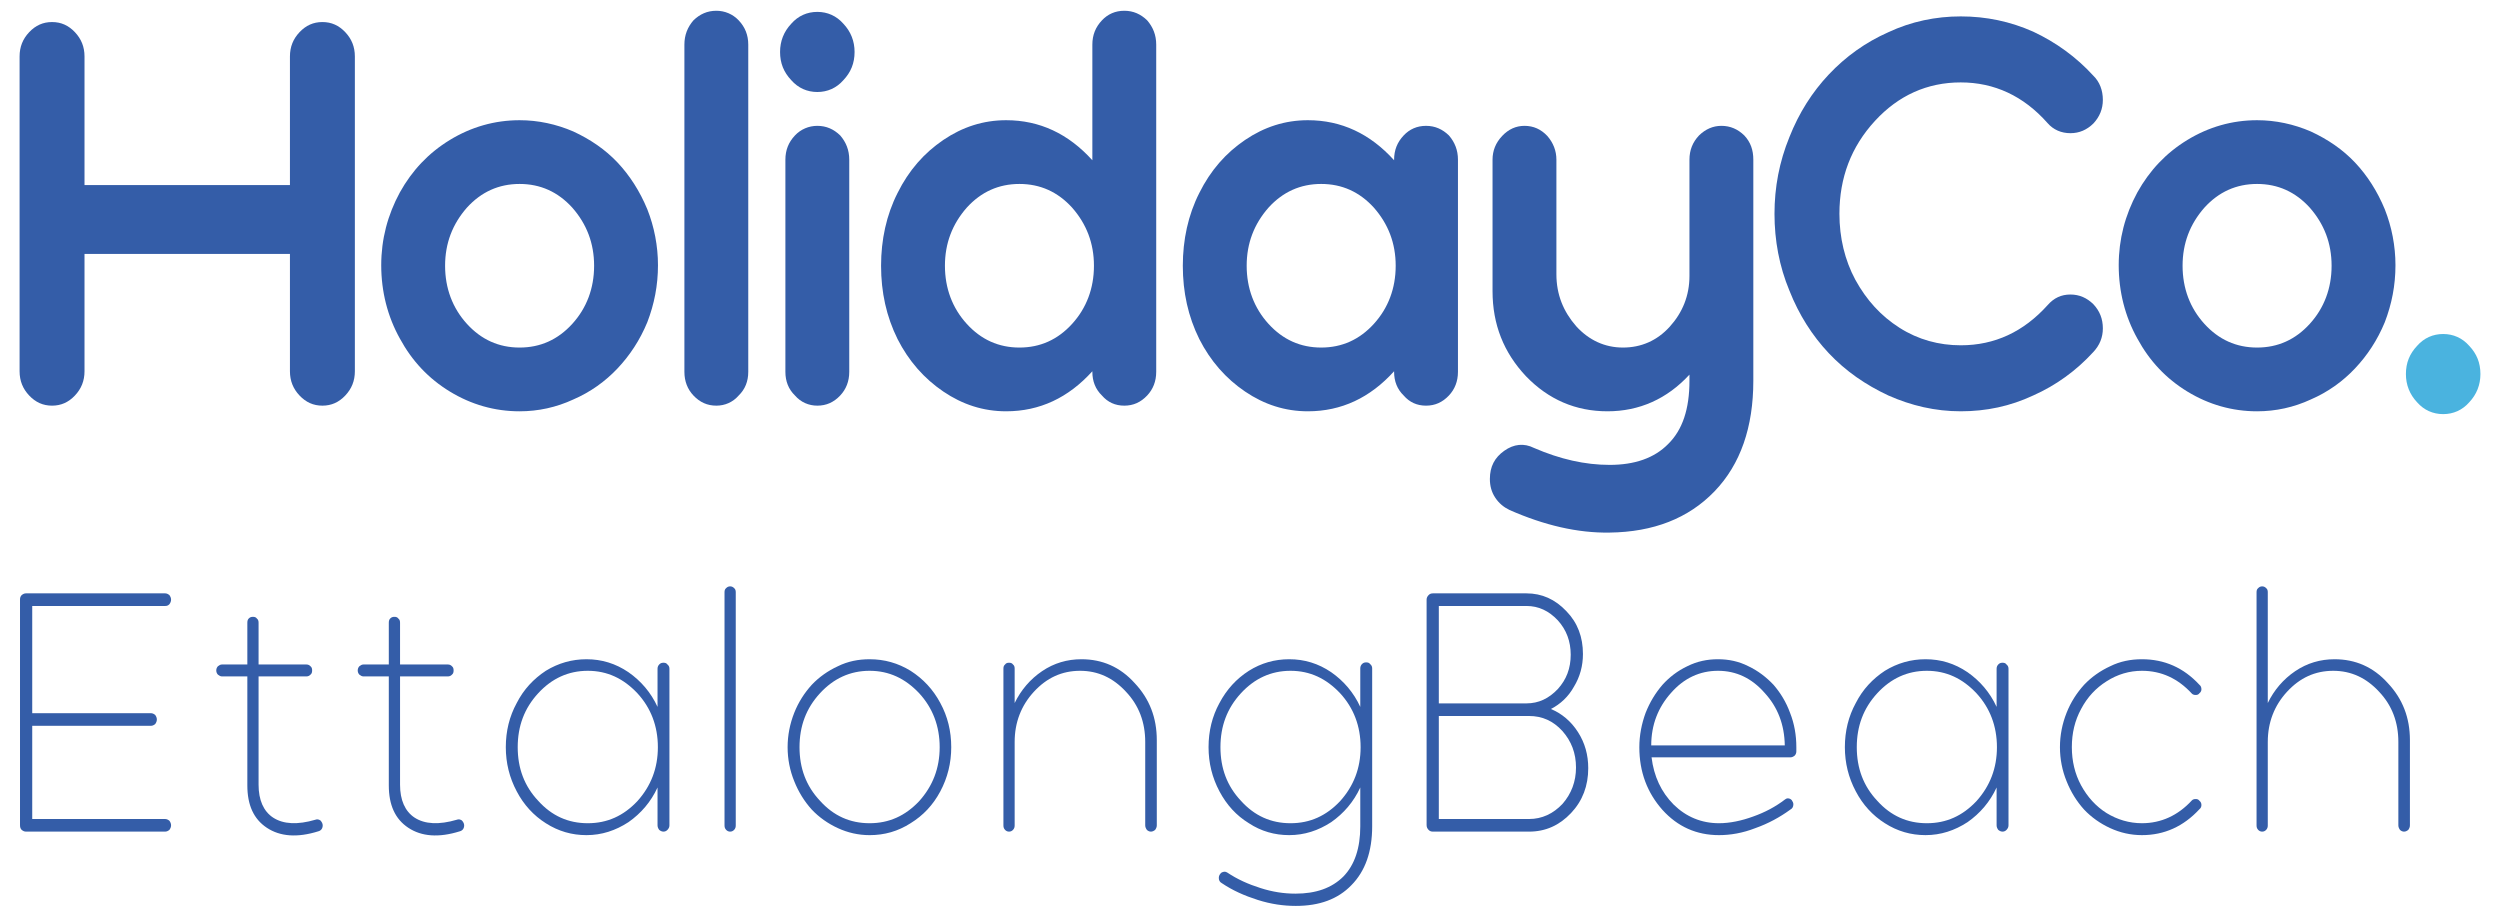
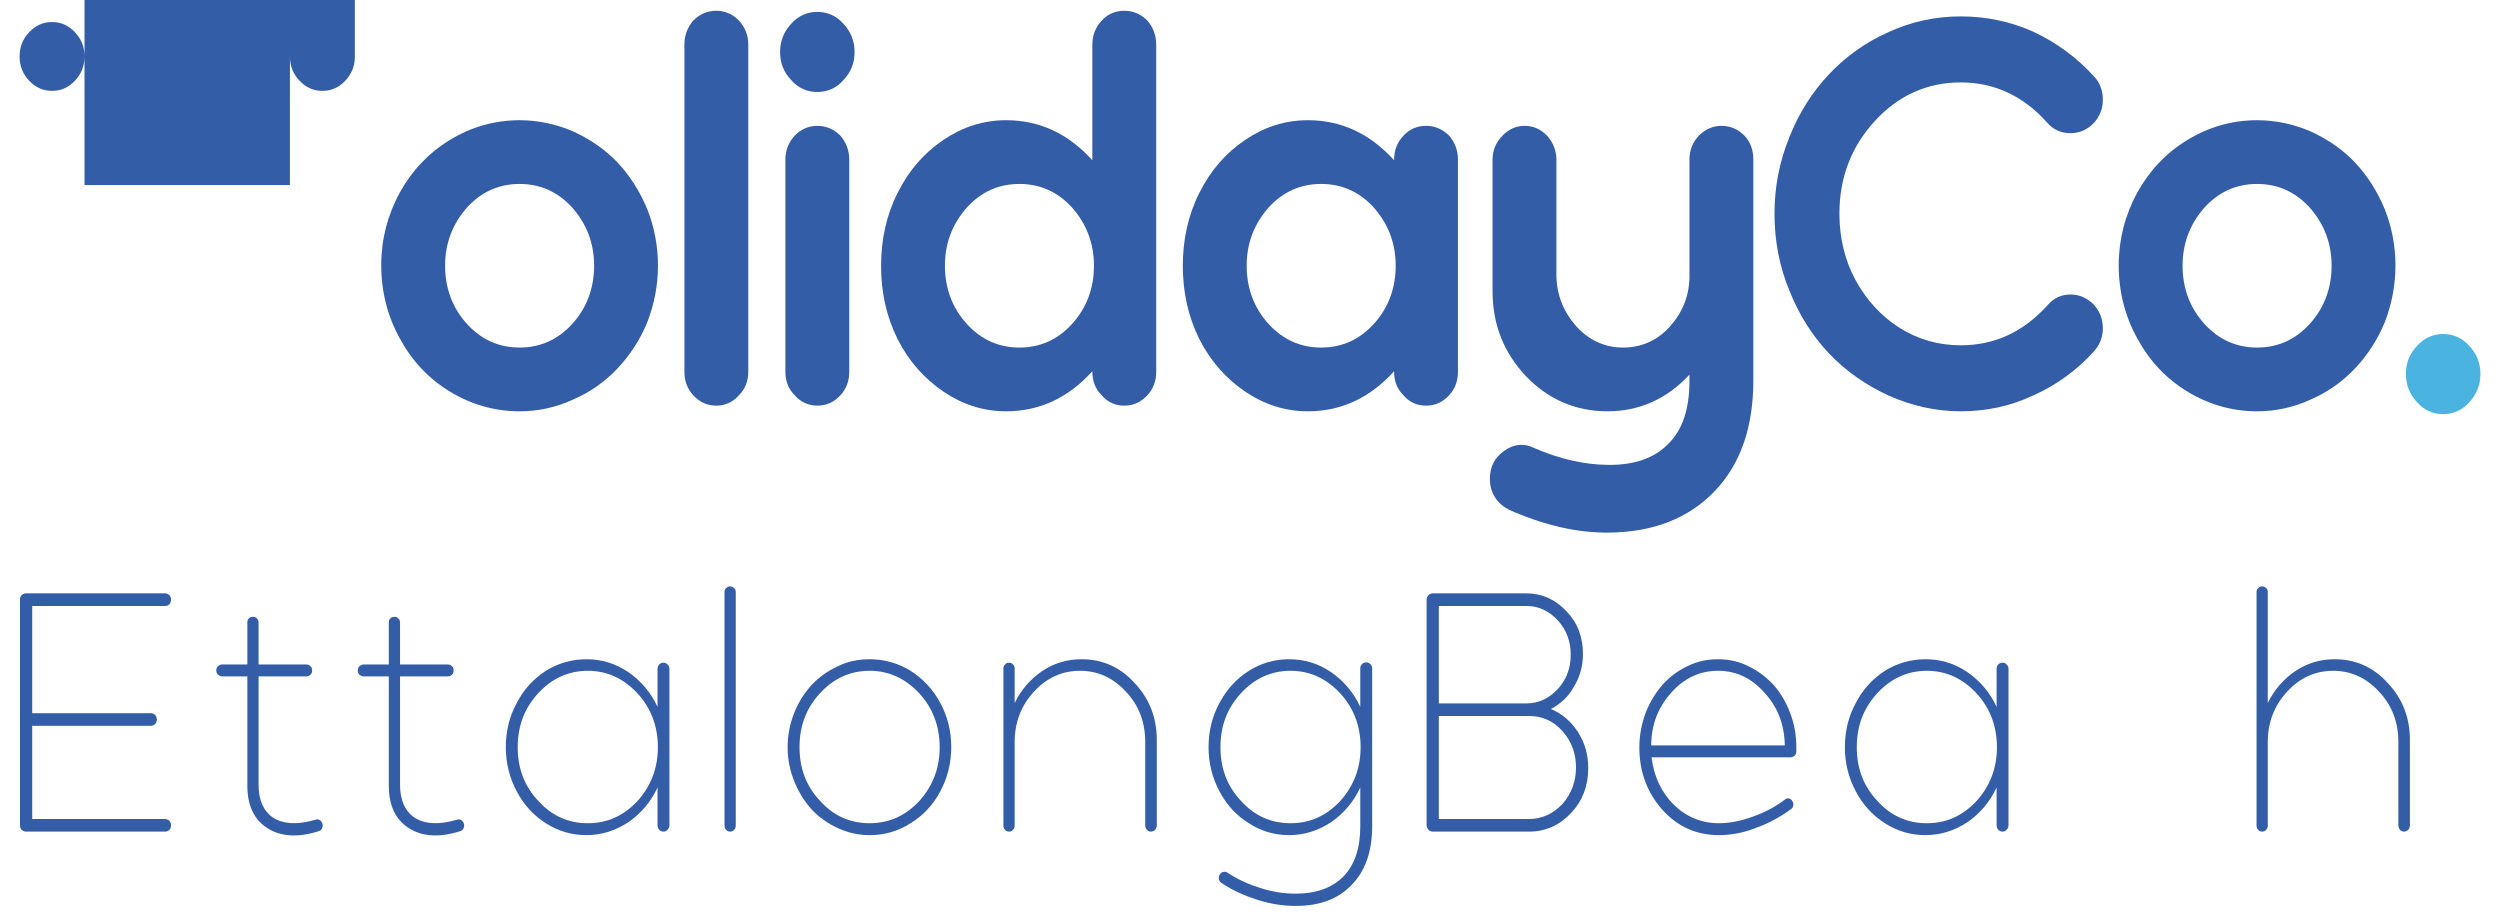
<svg xmlns="http://www.w3.org/2000/svg" width="100%" height="100%" viewBox="0 0 1250 459" version="1.1" xml:space="preserve" style="fill-rule:evenodd;clip-rule:evenodd;stroke-linejoin:round;stroke-miterlimit:2;">
  <g>
-     <path d="M144.97,28.228l0,64.313l-102.714,0l-0,-64.313c-0,-4.793 -1.597,-8.743 -4.79,-12.128c-3.193,-3.386 -6.918,-5.077 -11.442,-5.077c-4.524,0 -8.249,1.691 -11.442,5.077c-3.194,3.385 -4.79,7.335 -4.79,12.128l-0,157.395c-0,4.793 1.596,8.743 4.79,12.128c3.193,3.386 6.918,5.077 11.442,5.077c4.524,-0 8.249,-1.691 11.442,-5.077c3.193,-3.385 4.79,-7.335 4.79,-12.128l-0,-58.672l102.714,-0l0,58.672c0,4.793 1.597,8.743 4.79,12.128c3.193,3.386 6.919,5.077 11.442,5.077c4.524,-0 8.249,-1.691 11.443,-5.077c3.193,-3.385 4.789,-7.335 4.789,-12.128l0,-157.395c0,-4.793 -1.596,-8.743 -4.789,-12.128c-3.194,-3.386 -6.919,-5.077 -11.443,-5.077c-4.523,0 -8.249,1.691 -11.442,5.077c-3.193,3.385 -4.79,7.335 -4.79,12.128Z" style="fill:#345da8;fill-rule:nonzero;" />
+     <path d="M144.97,28.228l0,64.313l-102.714,0l-0,-64.313c-0,-4.793 -1.597,-8.743 -4.79,-12.128c-3.193,-3.386 -6.918,-5.077 -11.442,-5.077c-4.524,0 -8.249,1.691 -11.442,5.077c-3.194,3.385 -4.79,7.335 -4.79,12.128c-0,4.793 1.596,8.743 4.79,12.128c3.193,3.386 6.918,5.077 11.442,5.077c4.524,-0 8.249,-1.691 11.442,-5.077c3.193,-3.385 4.79,-7.335 4.79,-12.128l-0,-58.672l102.714,-0l0,58.672c0,4.793 1.597,8.743 4.79,12.128c3.193,3.386 6.919,5.077 11.442,5.077c4.524,-0 8.249,-1.691 11.443,-5.077c3.193,-3.385 4.789,-7.335 4.789,-12.128l0,-157.395c0,-4.793 -1.596,-8.743 -4.789,-12.128c-3.194,-3.386 -6.919,-5.077 -11.443,-5.077c-4.523,0 -8.249,1.691 -11.442,5.077c-3.193,3.385 -4.79,7.335 -4.79,12.128Z" style="fill:#345da8;fill-rule:nonzero;" />
    <path d="M286.677,199.726c8.516,-3.669 15.966,-9.026 22.087,-15.513c6.12,-6.49 11.176,-14.104 14.901,-23.13c3.46,-9.027 5.322,-18.335 5.322,-28.491c0,-9.588 -1.862,-19.18 -5.322,-27.922c-3.725,-9.027 -8.781,-16.924 -14.901,-23.411c-6.121,-6.49 -13.571,-11.567 -22.087,-15.514c-8.515,-3.669 -17.562,-5.641 -26.876,-5.641c-12.506,-0 -24.215,3.382 -34.859,9.872c-10.644,6.487 -18.893,15.23 -25.013,26.232c-6.12,11.282 -9.314,23.41 -9.314,36.384c0,13.258 3.194,25.67 9.314,36.669c6.12,11.282 14.369,20.028 25.013,26.515c10.644,6.487 22.353,9.873 34.859,9.873c9.314,-0 18.361,-1.976 26.876,-5.923Zm-64.13,-66.85c0,-11.283 3.726,-20.874 10.91,-29.052c7.185,-7.9 15.966,-11.847 26.344,-11.847c10.378,-0 19.16,3.947 26.344,11.847c7.185,8.178 10.91,17.769 10.91,29.052c0,11.283 -3.725,21.155 -10.91,29.052c-7.184,7.898 -15.966,11.848 -26.344,11.848c-10.378,-0 -19.159,-3.95 -26.344,-11.848c-7.184,-7.897 -10.91,-17.769 -10.91,-29.052Z" style="fill:#345da8;fill-rule:nonzero;" />
    <path d="M374.13,185.904l-0,-163.598c-0,-4.796 -1.597,-8.743 -4.79,-12.129c-2.927,-3.104 -6.919,-4.795 -11.176,-4.795c-4.524,-0 -8.249,1.691 -11.443,4.795c-2.927,3.386 -4.523,7.333 -4.523,12.129l-0,163.598c-0,4.796 1.596,8.743 4.523,11.847c3.194,3.386 6.919,5.077 11.443,5.077c4.257,-0 8.249,-1.691 11.176,-5.077c3.193,-3.104 4.79,-7.051 4.79,-11.847Z" style="fill:#345da8;fill-rule:nonzero;" />
    <path d="M427.288,25.972c-0,-5.358 -1.863,-10.153 -5.589,-14.103c-3.459,-3.948 -7.982,-5.923 -13.038,-5.923c-5.056,0 -9.58,1.975 -13.039,5.923c-3.726,3.95 -5.588,8.745 -5.588,14.103c-0,5.641 1.862,10.156 5.588,14.103c3.459,3.95 7.983,5.925 13.039,5.925c5.056,0 9.579,-1.975 13.038,-5.925c3.726,-3.947 5.589,-8.462 5.589,-14.103Zm-2.661,159.932l-0,-106.056c-0,-4.795 -1.597,-8.746 -4.524,-12.131c-3.193,-3.101 -6.919,-4.793 -11.442,-4.793c-4.258,0 -8.25,1.692 -11.177,4.793c-3.193,3.385 -4.789,7.336 -4.789,12.131l-0,106.056c-0,4.796 1.596,8.743 4.789,11.847c2.928,3.386 6.919,5.077 11.177,5.077c4.523,-0 8.249,-1.691 11.442,-5.077c2.927,-3.104 4.524,-7.051 4.524,-11.847Z" style="fill:#345da8;fill-rule:nonzero;" />
    <path d="M546.178,22.306l0,57.823c-11.974,-13.258 -26.344,-20.025 -43.108,-20.025c-11.442,-0 -21.82,3.382 -31.4,9.872c-9.579,6.487 -17.296,15.23 -22.884,26.512c-5.589,11.002 -8.25,23.411 -8.25,36.388c0,13.258 2.661,25.386 8.25,36.669c5.588,10.998 13.305,19.744 22.884,26.231c9.58,6.487 19.958,9.873 31.4,9.873c16.764,-0 31.134,-6.771 43.108,-20.026l0,0.281c0,4.796 1.597,8.743 4.79,11.847c2.927,3.386 6.652,5.077 11.176,5.077c4.524,-0 8.249,-1.691 11.442,-5.077c2.928,-3.104 4.524,-7.051 4.524,-11.847l0,-163.598c0,-4.796 -1.596,-8.743 -4.524,-12.129c-3.193,-3.104 -6.918,-4.795 -11.442,-4.795c-4.524,-0 -8.249,1.691 -11.176,4.795c-3.193,3.386 -4.79,7.333 -4.79,12.129Zm-73.71,110.57c0,-11.283 3.726,-20.874 10.911,-29.052c7.184,-7.9 15.966,-11.847 26.343,-11.847c10.378,-0 19.16,3.947 26.344,11.847c7.185,8.178 10.91,17.769 10.91,29.052c0,11.283 -3.725,21.155 -10.91,29.052c-7.184,7.898 -15.966,11.848 -26.344,11.848c-10.377,-0 -19.159,-3.95 -26.343,-11.848c-7.185,-7.897 -10.911,-17.769 -10.911,-29.052Z" style="fill:#345da8;fill-rule:nonzero;" />
    <path d="M697.048,79.848l-0,0.281c-11.975,-13.258 -26.344,-20.025 -43.108,-20.025c-11.443,-0 -21.82,3.382 -31.4,9.872c-9.58,6.487 -17.297,15.23 -22.885,26.512c-5.588,11.002 -8.249,23.411 -8.249,36.388c0,13.258 2.661,25.386 8.249,36.669c5.588,10.998 13.305,19.744 22.885,26.231c9.58,6.487 19.957,9.873 31.4,9.873c16.764,-0 31.133,-6.771 43.108,-20.026l-0,0.281c-0,4.796 1.597,8.743 4.79,11.847c2.927,3.386 6.652,5.077 11.176,5.077c4.524,-0 8.249,-1.691 11.442,-5.077c2.927,-3.104 4.524,-7.051 4.524,-11.847l-0,-106.056c-0,-4.795 -1.597,-8.746 -4.524,-12.131c-3.193,-3.101 -6.918,-4.793 -11.442,-4.793c-4.524,0 -8.249,1.692 -11.176,4.793c-3.193,3.385 -4.79,7.336 -4.79,12.131Zm-73.71,53.028c0,-11.283 3.726,-20.874 10.91,-29.052c7.185,-7.9 15.966,-11.847 26.344,-11.847c10.378,-0 19.159,3.947 26.344,11.847c7.185,8.178 10.91,17.769 10.91,29.052c0,11.283 -3.725,21.155 -10.91,29.052c-7.185,7.898 -15.966,11.848 -26.344,11.848c-10.378,-0 -19.159,-3.95 -26.344,-11.848c-7.184,-7.897 -10.91,-17.769 -10.91,-29.052Z" style="fill:#345da8;fill-rule:nonzero;" />
    <path d="M857.234,245.703c13.039,-13.539 19.426,-32.157 19.426,-55.287l-0,-110.568c-0,-4.795 -1.331,-8.746 -4.524,-12.131c-3.193,-3.101 -6.919,-4.793 -11.442,-4.793c-4.258,0 -7.983,1.692 -11.177,4.793c-3.193,3.385 -4.789,7.336 -4.789,12.131l-0,58.105c-0,9.872 -3.46,18.334 -9.846,25.386c-6.387,7.051 -14.37,10.437 -23.417,10.437c-9.047,-0 -17.03,-3.667 -23.417,-10.718c-6.386,-7.336 -9.845,-15.798 -9.845,-25.951l-0,-57.259c-0,-4.515 -1.597,-8.462 -4.524,-11.847c-3.193,-3.385 -6.919,-5.077 -11.442,-5.077c-4.258,0 -7.983,1.692 -11.177,5.077c-3.193,3.385 -4.789,7.332 -4.789,11.847l-0,65.721c-0,16.64 5.588,30.744 16.764,42.591c11.176,11.566 24.747,17.489 40.713,17.489c15.966,-0 29.803,-6.206 40.98,-18.335l-0,3.102c-0,14.103 -3.46,24.54 -10.644,31.592c-6.919,7.051 -16.765,10.437 -29.271,10.437c-12.241,-0 -24.748,-2.821 -37.787,-8.462c-5.056,-2.54 -10.111,-1.975 -14.901,1.41c-4.79,3.386 -7.185,7.897 -7.185,14.103c0,3.386 0.798,6.487 2.661,9.308c1.863,2.821 4.258,4.796 7.185,6.206c17.296,7.616 34.061,11.564 50.027,11.283c21.82,-0.281 39.382,-7.052 52.421,-20.59Z" style="fill:#345da8;fill-rule:nonzero;" />
    <path d="M1016.57,197.751c11.442,-5.076 21.554,-12.412 30.069,-21.719c3.194,-3.386 4.79,-7.333 4.79,-11.848c0,-4.795 -1.596,-8.743 -4.79,-12.128c-3.193,-3.102 -6.918,-4.796 -11.442,-4.796c-4.524,0 -8.249,1.694 -11.442,5.361c-11.975,13.257 -26.344,20.025 -43.375,20.025c-10.91,0 -21.288,-2.82 -30.601,-8.743c-9.314,-5.925 -16.498,-13.822 -22.086,-23.975c-5.322,-9.873 -7.983,-21.155 -7.983,-33.003c-0,-18.053 5.854,-33.567 17.828,-46.54c11.709,-12.693 26.078,-19.18 42.842,-19.18c16.765,-0 31.4,6.767 43.375,20.309c2.927,3.382 6.918,5.077 11.442,5.077c4.524,-0 8.249,-1.695 11.442,-4.796c3.194,-3.385 4.79,-7.333 4.79,-11.847c0,-4.796 -1.596,-9.027 -4.79,-12.129c-8.515,-9.307 -18.627,-16.643 -30.069,-22c-11.442,-5.077 -23.417,-7.617 -36.19,-7.617c-12.506,0 -24.747,2.54 -36.189,7.898c-11.442,5.076 -21.288,12.128 -29.803,21.155c-8.249,8.745 -14.902,19.179 -19.692,31.311c-5.056,12.409 -7.451,25.102 -7.451,38.359c0,13.258 2.395,26.232 7.451,38.36c4.79,12.131 11.443,22.566 19.692,31.311c8.515,9.027 18.361,15.795 29.803,21.155c11.442,5.077 23.417,7.898 36.189,7.898c12.773,-0 24.748,-2.54 36.19,-7.898Z" style="fill:#345da8;fill-rule:nonzero;" />
    <path d="M1155.42,199.726c8.515,-3.669 15.966,-9.026 22.086,-15.513c6.121,-6.49 11.177,-14.104 14.902,-23.13c3.459,-9.027 5.322,-18.335 5.322,-28.491c-0,-9.588 -1.863,-19.18 -5.322,-27.922c-3.725,-9.027 -8.781,-16.924 -14.902,-23.411c-6.12,-6.49 -13.571,-11.567 -22.086,-15.514c-8.515,-3.669 -17.563,-5.641 -26.876,-5.641c-12.507,-0 -24.215,3.382 -34.859,9.872c-10.644,6.487 -18.893,15.23 -25.014,26.232c-6.12,11.282 -9.313,23.41 -9.313,36.384c-0,13.258 3.193,25.67 9.313,36.669c6.121,11.282 14.37,20.028 25.014,26.515c10.644,6.487 22.352,9.873 34.859,9.873c9.313,-0 18.361,-1.976 26.876,-5.923Zm-64.13,-66.85c-0,-11.283 3.725,-20.874 10.91,-29.052c7.185,-7.9 15.966,-11.847 26.344,-11.847c10.378,-0 19.159,3.947 26.344,11.847c7.185,8.178 10.91,17.769 10.91,29.052c-0,11.283 -3.725,21.155 -10.91,29.052c-7.185,7.898 -15.966,11.848 -26.344,11.848c-10.378,-0 -19.159,-3.95 -26.344,-11.848c-7.185,-7.897 -10.91,-17.769 -10.91,-29.052Z" style="fill:#345da8;fill-rule:nonzero;" />
    <path d="M1240.21,187.033c0,-5.641 -1.862,-10.156 -5.588,-14.103c-3.459,-3.95 -7.983,-5.925 -13.039,-5.925c-5.056,-0 -9.579,1.975 -13.039,5.925c-3.725,3.947 -5.588,8.462 -5.588,14.103c0,5.358 1.863,10.154 5.588,14.104c3.46,3.947 7.983,5.922 13.039,5.922c5.056,-0 9.58,-1.975 13.039,-5.922c3.726,-3.95 5.588,-8.746 5.588,-14.104Z" style="fill:#4ab3df;fill-rule:nonzero;" />
    <path d="M16.115,409.508l0,-46.603l59.335,-0c0.828,-0 1.487,-0.349 2.149,-0.875c0.494,-0.701 0.825,-1.402 0.825,-2.277c0,-0.875 -0.331,-1.576 -0.825,-2.28c-0.662,-0.523 -1.321,-0.875 -2.149,-0.875l-59.335,0l0,-53.607l66.443,-0c0.825,-0 1.487,-0.178 2.146,-0.878c0.497,-0.701 0.828,-1.402 0.828,-2.277c0,-0.875 -0.331,-1.576 -0.828,-2.277c-0.659,-0.526 -1.321,-0.878 -2.146,-0.878l-69.583,0c-0.826,0 -1.488,0.352 -2.149,0.878c-0.661,0.701 -0.826,1.402 -0.826,2.277l0,112.649c0,1.053 0.165,1.753 0.826,2.454c0.661,0.526 1.323,0.875 2.149,0.875l69.583,0c0.825,0 1.487,-0.349 2.146,-0.875c0.497,-0.701 0.828,-1.401 0.828,-2.276c0,-0.879 -0.331,-1.579 -0.828,-2.28c-0.659,-0.526 -1.321,-0.875 -2.146,-0.875l-66.443,-0Z" style="fill:#345da8;fill-rule:nonzero;" />
    <path d="M136.561,408.807c-4.792,-3.155 -7.273,-8.761 -7.273,-16.469l-0,-54.133l23.967,-0c0.825,-0 1.487,-0.352 1.984,-0.878c0.659,-0.524 0.824,-1.227 0.824,-2.103c0,-0.875 -0.165,-1.575 -0.824,-2.102c-0.497,-0.526 -1.159,-0.875 -1.984,-0.875l-23.967,0l-0,-20.847c-0,-0.878 -0.166,-1.579 -0.825,-2.103c-0.497,-0.7 -1.159,-0.878 -1.984,-0.878c-0.828,0 -1.487,0.178 -2.149,0.878c-0.494,0.524 -0.66,1.225 -0.66,2.103l0,20.847l-12.728,0c-0.66,0 -1.322,0.349 -1.981,0.875c-0.497,0.527 -0.828,1.227 -0.828,2.102c-0,0.876 0.331,1.579 0.828,2.103c0.659,0.526 1.321,0.878 1.981,0.878l12.728,-0l0,54.485c0,9.81 3.14,16.818 9.751,21.197c6.611,4.381 15.203,5.082 25.782,1.753c1.322,-0.352 2.15,-1.402 2.15,-2.98c-0,-0.876 -0.497,-1.751 -1.156,-2.452c-0.828,-0.526 -1.656,-0.7 -2.481,-0.351c-8.926,2.628 -16.031,2.279 -21.155,-1.05Z" style="fill:#345da8;fill-rule:nonzero;" />
    <path d="M207.294,408.807c-4.793,-3.155 -7.271,-8.761 -7.271,-16.469l0,-54.133l23.964,-0c0.828,-0 1.487,-0.352 1.984,-0.878c0.662,-0.527 0.825,-1.227 0.825,-2.103c-0,-0.875 -0.163,-1.575 -0.825,-2.102c-0.497,-0.526 -1.156,-0.875 -1.984,-0.875l-23.964,0l0,-20.847c0,-0.878 -0.165,-1.579 -0.828,-2.103c-0.496,-0.7 -1.156,-0.878 -1.984,-0.878c-0.825,0 -1.487,0.178 -2.146,0.878c-0.497,0.524 -0.662,1.225 -0.662,2.103l-0,20.847l-12.726,0c-0.662,0 -1.322,0.349 -1.984,0.875c-0.497,0.527 -0.828,1.227 -0.828,2.102c0,0.876 0.331,1.576 0.828,2.103c0.662,0.526 1.322,0.878 1.984,0.878l12.726,-0l-0,54.485c-0,9.81 3.14,16.818 9.751,21.197c6.611,4.381 15.206,5.082 25.782,1.753c1.324,-0.352 2.149,-1.402 2.149,-2.98c0,-0.876 -0.493,-1.751 -1.156,-2.452c-0.828,-0.526 -1.653,-0.7 -2.48,-0.351c-8.924,2.628 -16.031,2.279 -21.155,-1.05Z" style="fill:#345da8;fill-rule:nonzero;" />
    <path d="M328.768,334.349l0,19.097c-3.305,-7.184 -8.264,-12.965 -14.544,-17.346c-6.445,-4.379 -13.387,-6.481 -20.989,-6.481c-7.273,-0 -14.05,1.927 -20.33,5.78c-6.114,4.03 -11.073,9.287 -14.544,16.12c-3.637,6.655 -5.455,14.014 -5.455,22.074c0,7.883 1.818,15.242 5.455,22.075c3.471,6.655 8.43,12.086 14.544,15.942c6.28,4.03 13.057,5.958 20.33,5.958c7.602,-0 14.544,-2.28 20.989,-6.484c6.28,-4.379 11.239,-10.162 14.544,-17.344l0,18.92c0,0.878 0.331,1.578 0.828,2.279c0.659,0.526 1.322,0.875 2.147,0.875c0.828,0 1.487,-0.349 1.984,-0.875c0.662,-0.701 0.99,-1.401 0.99,-2.279l0,-78.311c0,-0.875 -0.328,-1.576 -0.99,-2.102c-0.497,-0.701 -1.156,-0.878 -1.984,-0.878c-0.825,-0 -1.488,0.177 -2.147,0.878c-0.497,0.526 -0.828,1.227 -0.828,2.102Zm-69.913,39.244c-0,-10.514 3.305,-19.446 10.248,-26.979c6.776,-7.36 15.04,-11.215 24.791,-11.215c9.751,-0 17.85,3.855 24.792,11.215c6.777,7.356 10.248,16.465 10.248,26.979c-0,10.511 -3.471,19.446 -10.248,26.98c-6.942,7.359 -15.041,11.037 -24.792,11.037c-9.751,-0 -18.015,-3.678 -24.791,-11.212c-6.943,-7.359 -10.248,-16.294 -10.248,-26.805Z" style="fill:#345da8;fill-rule:nonzero;" />
    <path d="M367.876,412.66l0,-116.502c0,-0.878 -0.165,-1.579 -0.825,-2.105c-0.497,-0.523 -1.156,-0.875 -1.984,-0.875c-0.828,-0 -1.487,0.352 -1.984,0.875c-0.659,0.526 -0.825,1.227 -0.825,2.105l0,116.502c0,0.878 0.166,1.578 0.825,2.279c0.497,0.523 1.156,0.875 1.984,0.875c0.828,0 1.487,-0.352 1.984,-0.875c0.66,-0.701 0.825,-1.401 0.825,-2.279Z" style="fill:#345da8;fill-rule:nonzero;" />
    <path d="M455.293,411.61c6.28,-3.856 11.238,-9.11 14.875,-15.942c3.634,-6.833 5.452,-14.192 5.452,-22.075c0,-8.06 -1.818,-15.419 -5.452,-22.074c-3.637,-6.833 -8.595,-12.09 -14.875,-16.12c-6.283,-3.853 -13.06,-5.78 -20.496,-5.78c-5.62,-0 -10.907,1.052 -15.865,3.503c-4.958,2.277 -9.423,5.432 -13.06,9.284c-3.634,4.03 -6.611,8.586 -8.757,14.018c-2.15,5.431 -3.306,11.211 -3.306,17.169c0,5.955 1.156,11.738 3.306,16.992c2.146,5.431 5.123,10.162 8.757,14.192c3.637,3.853 8.102,7.007 13.06,9.284c4.958,2.28 10.245,3.507 15.865,3.507c7.436,-0 14.213,-1.928 20.496,-5.958Zm-55.535,-38.017c-0,-10.514 3.305,-19.446 10.248,-26.979c6.776,-7.36 15.04,-11.215 24.791,-11.215c9.751,-0 17.85,3.855 24.792,11.215c6.777,7.356 10.248,16.465 10.248,26.979c-0,10.511 -3.471,19.446 -10.248,26.98c-6.942,7.359 -15.041,11.037 -24.792,11.037c-9.751,-0 -18.015,-3.678 -24.791,-11.212c-6.943,-7.359 -10.248,-16.294 -10.248,-26.805Z" style="fill:#345da8;fill-rule:nonzero;" />
    <path d="M521.046,335.576c-5.952,4.027 -10.579,9.459 -13.719,15.943l0,-17.17c0,-0.875 -0.165,-1.576 -0.828,-2.102c-0.493,-0.701 -1.156,-0.878 -1.981,-0.878c-0.827,-0 -1.49,0.177 -1.983,0.878c-0.663,0.526 -0.828,1.227 -0.828,2.102l-0,78.311c-0,0.878 0.165,1.578 0.828,2.279c0.493,0.523 1.156,0.875 1.983,0.875c0.825,0 1.488,-0.352 1.981,-0.875c0.663,-0.701 0.828,-1.401 0.828,-2.279l0,-41.695c0,-9.811 3.306,-18.222 9.586,-25.052c6.445,-7.01 14.05,-10.514 23.139,-10.514c8.926,-0 16.527,3.504 22.973,10.514c6.446,6.83 9.585,15.241 9.585,25.052l0,41.695c0,0.878 0.332,1.578 0.828,2.279c0.497,0.523 1.322,0.875 1.984,0.875c0.825,0 1.487,-0.352 2.147,-0.875c0.497,-0.701 0.828,-1.401 0.828,-2.279l-0,-42.571c-0,-11.214 -3.637,-20.673 -11.073,-28.558c-7.273,-8.057 -16.2,-11.912 -26.61,-11.912c-7.108,-0 -13.719,1.927 -19.668,5.957Z" style="fill:#345da8;fill-rule:nonzero;" />
    <path d="M680.139,334.172l-0,19.271c-3.306,-7.181 -8.264,-12.962 -14.544,-17.343c-6.446,-4.379 -13.388,-6.481 -20.993,-6.481c-7.27,-0 -14.047,1.927 -20.164,5.78c-6.28,4.03 -11.073,9.287 -14.71,16.12c-3.633,6.655 -5.452,14.014 -5.452,22.074c0,7.883 1.819,15.242 5.452,22.075c3.637,6.832 8.43,12.086 14.71,15.942c6.117,4.03 12.894,5.955 20.164,5.955c7.605,-0 14.547,-2.277 20.993,-6.481c6.28,-4.379 11.238,-10.162 14.544,-17.344l-0,19.446c-0,10.863 -2.809,19.271 -8.43,25.052c-5.786,5.783 -13.719,8.586 -23.967,8.586c-5.783,-0 -11.569,-0.875 -17.518,-2.803c-6.114,-1.928 -11.569,-4.382 -16.528,-7.708c-0.99,-0.701 -1.984,-0.526 -2.974,-0c-0.828,0.701 -1.322,1.576 -1.322,2.625c0,1.227 0.494,2.103 1.488,2.629c5.452,3.681 11.403,6.306 18.014,8.409c6.612,2.102 12.892,2.98 19.006,2.98c11.735,-0 20.992,-3.329 27.766,-10.337c6.942,-7.007 10.413,-16.82 10.413,-29.433l0,-79.014c0,-0.875 -0.331,-1.576 -0.99,-2.102c-0.497,-0.701 -1.156,-0.875 -1.984,-0.875c-0.825,-0 -1.487,0.174 -2.15,0.875c-0.493,0.526 -0.824,1.227 -0.824,2.102Zm-69.914,39.421c0,-10.514 3.306,-19.446 10.248,-26.979c6.777,-7.36 15.041,-11.215 24.792,-11.215c9.751,-0 17.849,3.855 24.791,11.215c6.777,7.356 10.248,16.465 10.248,26.979c0,10.511 -3.471,19.446 -10.248,26.98c-6.942,7.356 -15.04,11.037 -24.791,11.037c-9.751,-0 -18.015,-3.681 -24.792,-11.215c-6.942,-7.356 -10.248,-16.291 -10.248,-26.802Z" style="fill:#345da8;fill-rule:nonzero;" />
    <path d="M787.01,343.284c2.975,-4.905 4.462,-10.336 4.462,-16.294c-0,-8.409 -2.643,-15.593 -8.264,-21.374c-5.618,-5.957 -12.229,-8.935 -19.996,-8.935l-46.774,0c-0.994,0 -1.653,0.352 -2.15,0.876c-0.659,0.7 -0.99,1.401 -0.99,2.279l-0,112.649c-0,1.053 0.331,1.753 0.99,2.454c0.497,0.523 1.156,0.875 2.15,0.875l48.096,0c8.264,0 15.203,-3.154 20.989,-9.287c5.786,-6.132 8.595,-13.662 8.595,-22.423c0,-6.658 -1.653,-12.613 -5.124,-18.044c-3.471,-5.432 -8.098,-9.287 -13.553,-11.564c4.793,-2.454 8.76,-6.132 11.569,-11.212Zm-23.798,8.409l-43.8,0l-0,-48.705l43.8,-0c6.114,-0 11.238,2.454 15.7,7.185c4.296,4.73 6.445,10.511 6.445,17.169c0,6.83 -2.149,12.439 -6.445,17.169c-4.462,4.728 -9.586,7.182 -15.7,7.182Zm-43.8,57.815l-0,-51.508l45.122,-0c6.611,-0 12.063,2.454 16.693,7.533c4.462,5.08 6.777,11.037 6.777,18.219c-0,7.01 -2.315,13.14 -6.777,18.222c-4.63,4.905 -10.248,7.534 -16.693,7.534l-45.122,-0Z" style="fill:#345da8;fill-rule:nonzero;" />
    <path d="M831.236,342.406c-3.471,4.03 -6.28,8.586 -8.429,14.018c-1.984,5.431 -3.14,11.211 -3.14,17.169c-0,12.439 3.964,22.775 11.569,31.359c7.602,8.408 17.022,12.613 28.263,12.613c5.783,-0 11.897,-1.05 18.18,-3.504c6.446,-2.277 12.229,-5.431 17.519,-9.284c0.99,-0.526 1.487,-1.401 1.487,-2.628c-0,-0.701 -0.331,-1.402 -0.825,-2.103c-0.497,-0.526 -1.159,-0.875 -1.984,-0.875c-0.497,0 -0.828,0.175 -1.322,0.527c-4.792,3.678 -10.082,6.481 -16.034,8.583c-5.783,2.102 -11.569,3.329 -17.021,3.329c-8.761,-0 -16.365,-3.155 -22.645,-9.287c-6.28,-6.307 -9.917,-14.189 -11.073,-23.65l69.417,-0c0.827,-0 1.487,-0.349 2.149,-0.875c0.494,-0.527 0.825,-1.228 0.825,-2.103l0,-2.102c0,-5.958 -0.99,-11.738 -3.14,-17.169c-1.984,-5.432 -4.793,-9.988 -8.264,-14.018c-3.637,-3.852 -7.767,-7.007 -12.56,-9.284c-4.793,-2.454 -9.916,-3.503 -15.206,-3.503c-5.455,-0 -10.413,1.049 -15.372,3.503c-4.792,2.277 -8.923,5.432 -12.394,9.284Zm61.153,30.309l-66.774,-0c0,-10.337 3.472,-19.094 9.917,-26.279c6.446,-7.356 14.378,-11.037 23.47,-11.037c9.089,-0 16.859,3.681 23.305,11.037c6.611,7.185 9.916,15.942 10.082,26.279Z" style="fill:#345da8;fill-rule:nonzero;" />
    <path d="M998.3,334.349l-0,19.094c-3.306,-7.181 -8.264,-12.962 -14.544,-17.343c-6.446,-4.379 -13.388,-6.481 -20.99,-6.481c-7.273,-0 -14.05,1.927 -20.33,5.78c-6.114,4.03 -11.072,9.287 -14.544,16.12c-3.636,6.655 -5.455,14.014 -5.455,22.074c0,7.883 1.819,15.242 5.455,22.075c3.472,6.655 8.43,12.086 14.544,15.942c6.28,4.03 13.057,5.955 20.33,5.955c7.602,-0 14.544,-2.277 20.99,-6.481c6.28,-4.379 11.238,-10.162 14.544,-17.344l-0,18.92c-0,0.878 0.331,1.578 0.827,2.279c0.66,0.523 1.322,0.875 2.147,0.875c0.828,0 1.49,-0.352 1.984,-0.875c0.662,-0.701 0.993,-1.401 0.993,-2.279l0,-78.311c0,-0.875 -0.331,-1.579 -0.993,-2.102c-0.494,-0.701 -1.156,-0.878 -1.984,-0.878c-0.825,-0 -1.487,0.177 -2.147,0.878c-0.496,0.523 -0.827,1.227 -0.827,2.102Zm-69.911,39.244c0,-10.514 3.306,-19.449 10.245,-26.979c6.777,-7.36 15.041,-11.215 24.792,-11.215c9.751,-0 17.852,3.855 24.791,11.215c6.777,7.356 10.248,16.465 10.248,26.979c0,10.511 -3.471,19.446 -10.248,26.98c-6.939,7.356 -15.04,11.037 -24.791,11.037c-9.751,-0 -18.015,-3.681 -24.792,-11.215c-6.939,-7.356 -10.245,-16.291 -10.245,-26.802Z" style="fill:#345da8;fill-rule:nonzero;" />
-     <path d="M1053.28,406.527c-5.29,-3.326 -9.586,-8.056 -12.726,-13.84c-3.14,-5.78 -4.63,-12.261 -4.63,-19.094c0,-7.01 1.49,-13.317 4.63,-19.097c3.14,-5.958 7.436,-10.511 12.726,-13.84c5.455,-3.504 11.404,-5.257 17.684,-5.257c9.751,-0 18.015,3.855 24.957,11.389c0.497,0.526 1.156,0.701 1.984,0.701c0.662,-0 1.321,-0.175 1.818,-0.875c0.662,-0.527 0.991,-1.227 0.991,-1.928c-0,-1.053 -0.329,-1.754 -0.991,-2.28c-7.933,-8.583 -17.518,-12.787 -28.759,-12.787c-5.618,-0 -10.908,1.049 -15.866,3.503c-4.958,2.277 -9.42,5.432 -13.056,9.284c-3.637,4.03 -6.612,8.586 -8.761,14.018c-2.15,5.431 -3.306,11.211 -3.306,17.169c0,5.955 1.156,11.738 3.306,16.992c2.149,5.431 5.124,10.162 8.761,14.192c3.636,3.853 8.098,7.007 13.056,9.284c4.958,2.28 10.248,3.504 15.866,3.504c11.241,-0 20.826,-4.379 28.759,-12.962c0.662,-0.527 0.991,-1.227 0.991,-2.103c-0,-0.878 -0.329,-1.578 -0.991,-2.105c-0.497,-0.697 -1.156,-0.875 -1.818,-0.875c-0.828,0 -1.487,0.178 -1.984,0.701c-6.942,7.533 -15.369,11.389 -24.957,11.389c-6.28,-0 -12.229,-1.753 -17.684,-5.083Z" style="fill:#345da8;fill-rule:nonzero;" />
    <path d="M1147.61,335.576c-5.949,4.027 -10.579,9.459 -13.719,15.943l0,-55.364c0,-0.875 -0.165,-1.576 -0.825,-2.102c-0.496,-0.523 -1.156,-0.875 -1.983,-0.875c-0.828,-0 -1.488,0.352 -1.984,0.875c-0.66,0.526 -0.825,1.227 -0.825,2.102l-0,116.505c-0,0.878 0.165,1.578 0.825,2.279c0.496,0.523 1.156,0.875 1.984,0.875c0.827,0 1.487,-0.352 1.983,-0.875c0.66,-0.701 0.825,-1.401 0.825,-2.279l0,-41.695c0,-9.811 3.306,-18.222 9.589,-25.052c6.445,-7.01 14.047,-10.514 23.139,-10.514c8.923,-0 16.527,3.504 22.973,10.514c6.446,6.83 9.586,15.241 9.586,25.052l-0,41.695c-0,0.878 0.331,1.578 0.824,2.279c0.497,0.523 1.322,0.875 1.984,0.875c0.828,0 1.488,-0.352 2.15,-0.875c0.497,-0.701 0.825,-1.401 0.825,-2.279l-0,-42.571c-0,-11.214 -3.637,-20.673 -11.073,-28.558c-7.273,-8.057 -16.197,-11.912 -26.61,-11.912c-7.108,-0 -13.719,1.927 -19.668,5.957Z" style="fill:#345da8;fill-rule:nonzero;" />
  </g>
</svg>